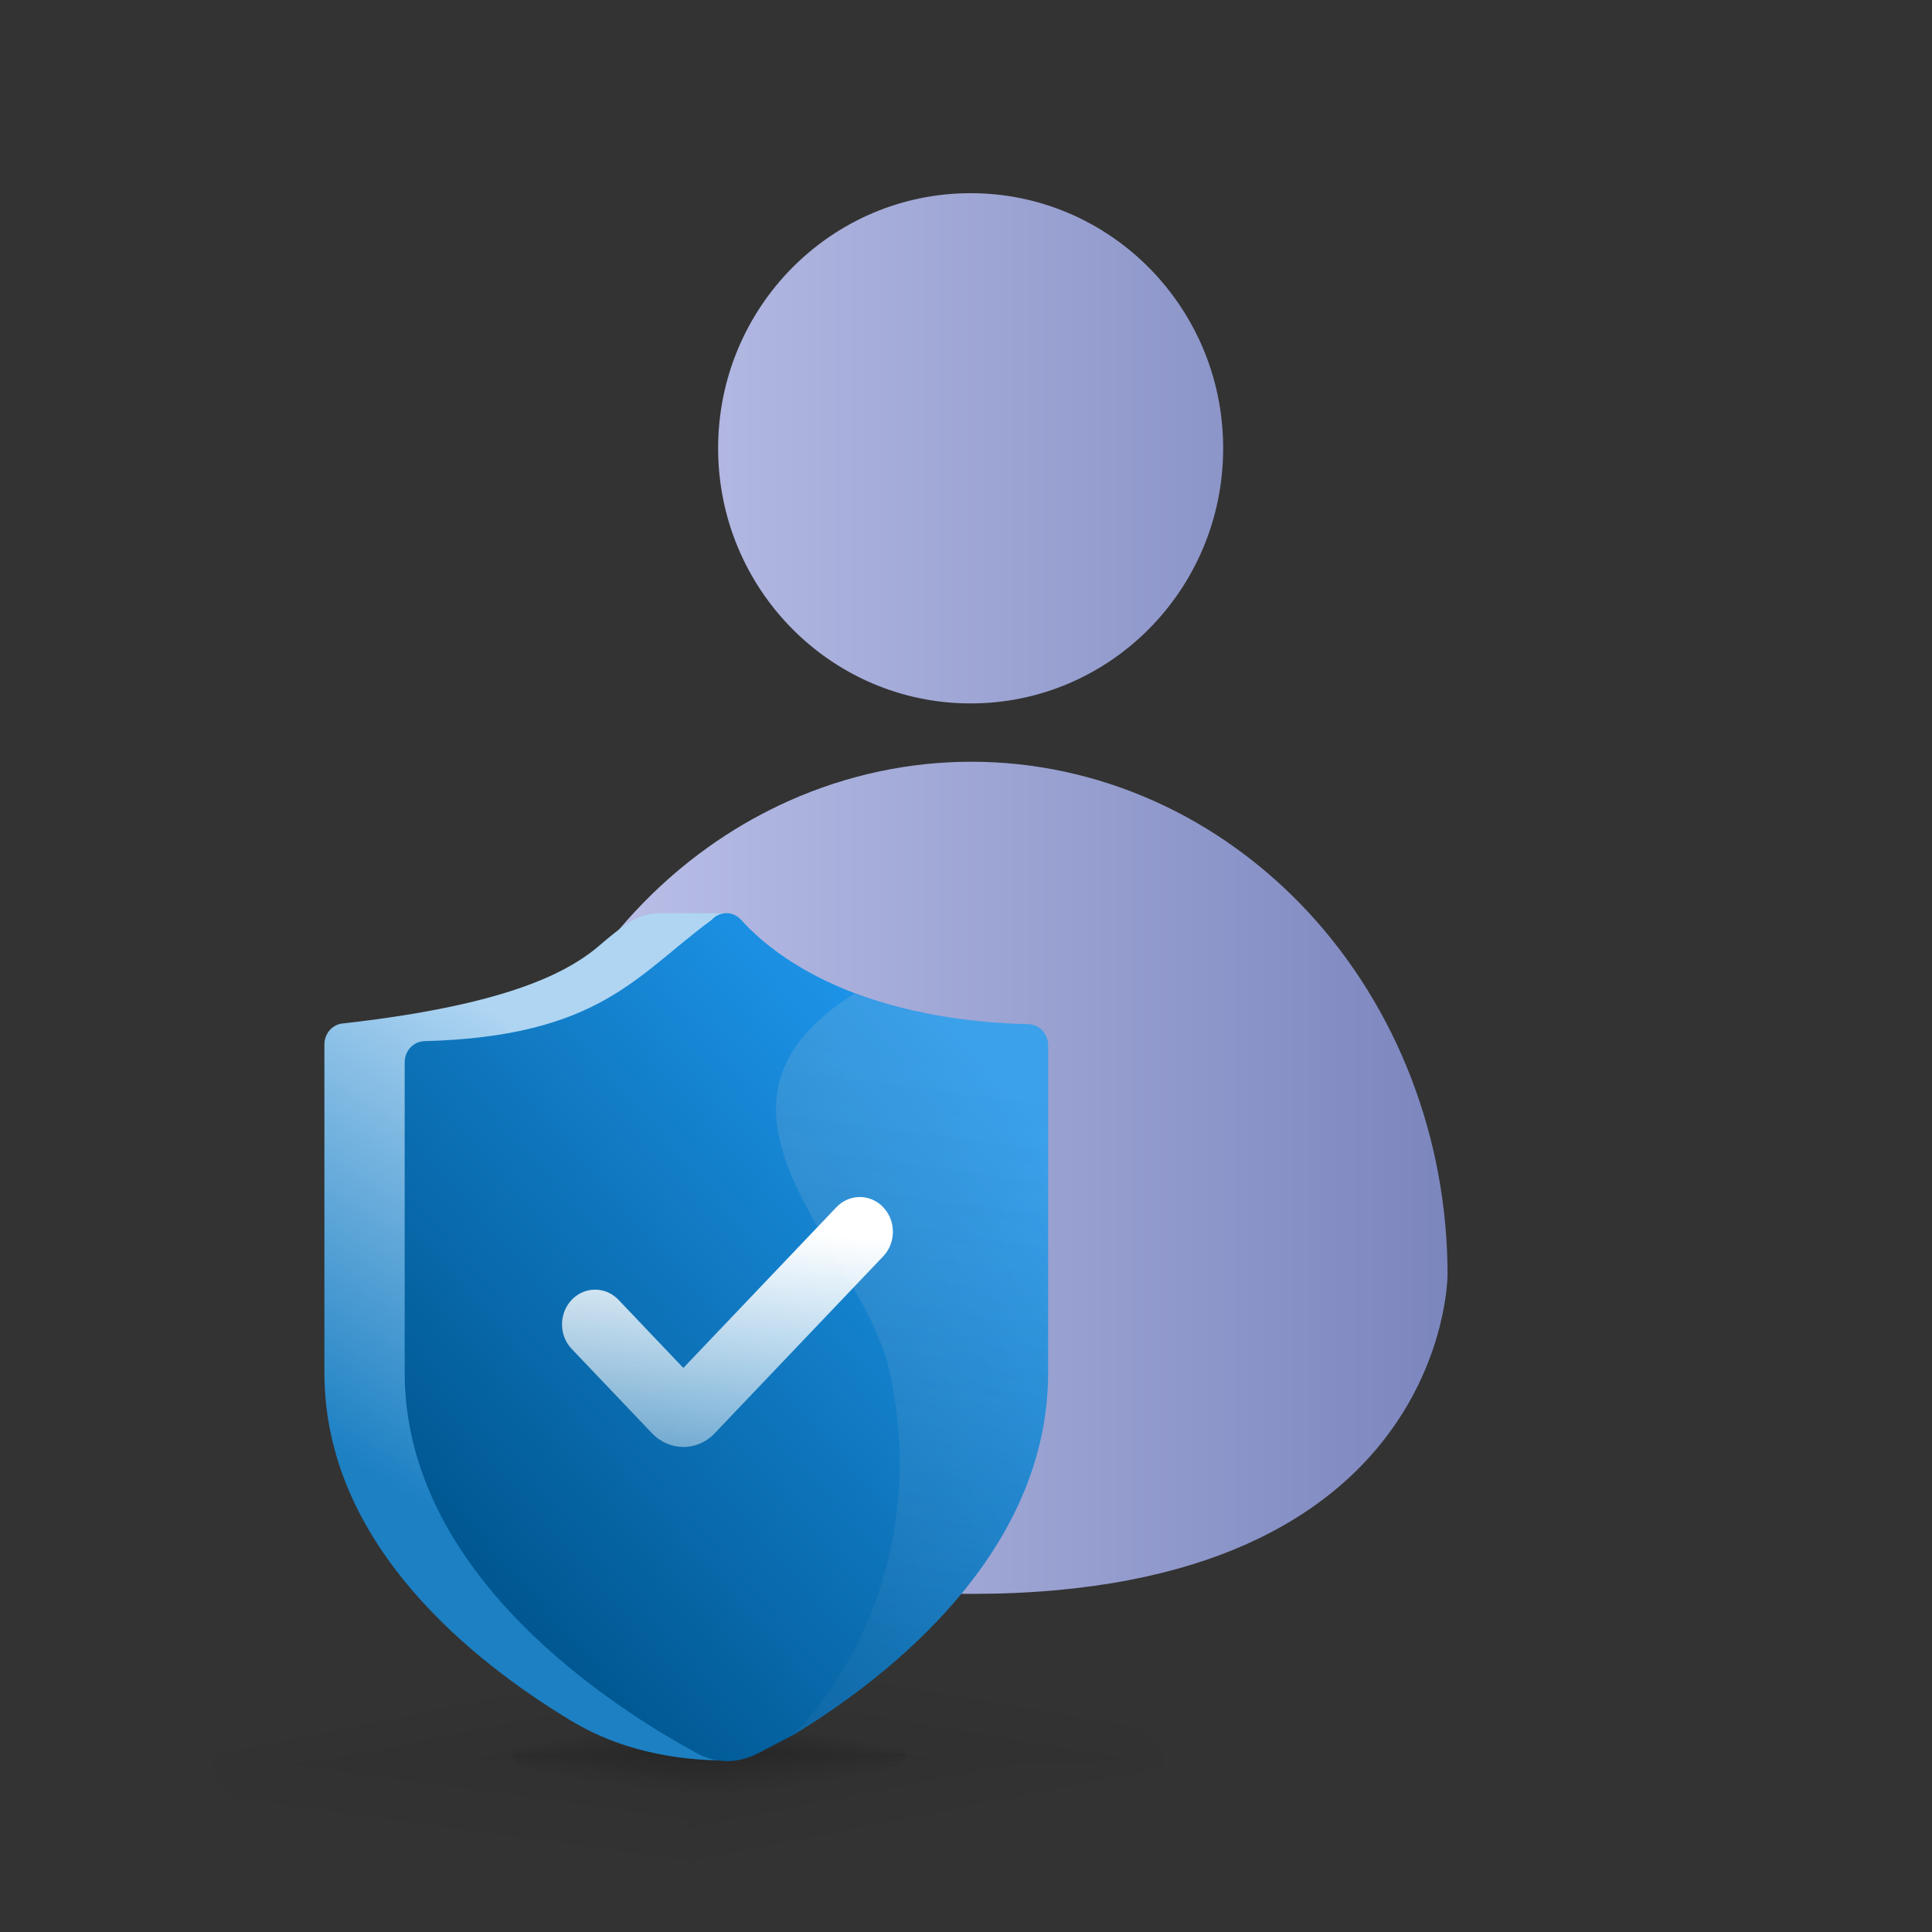
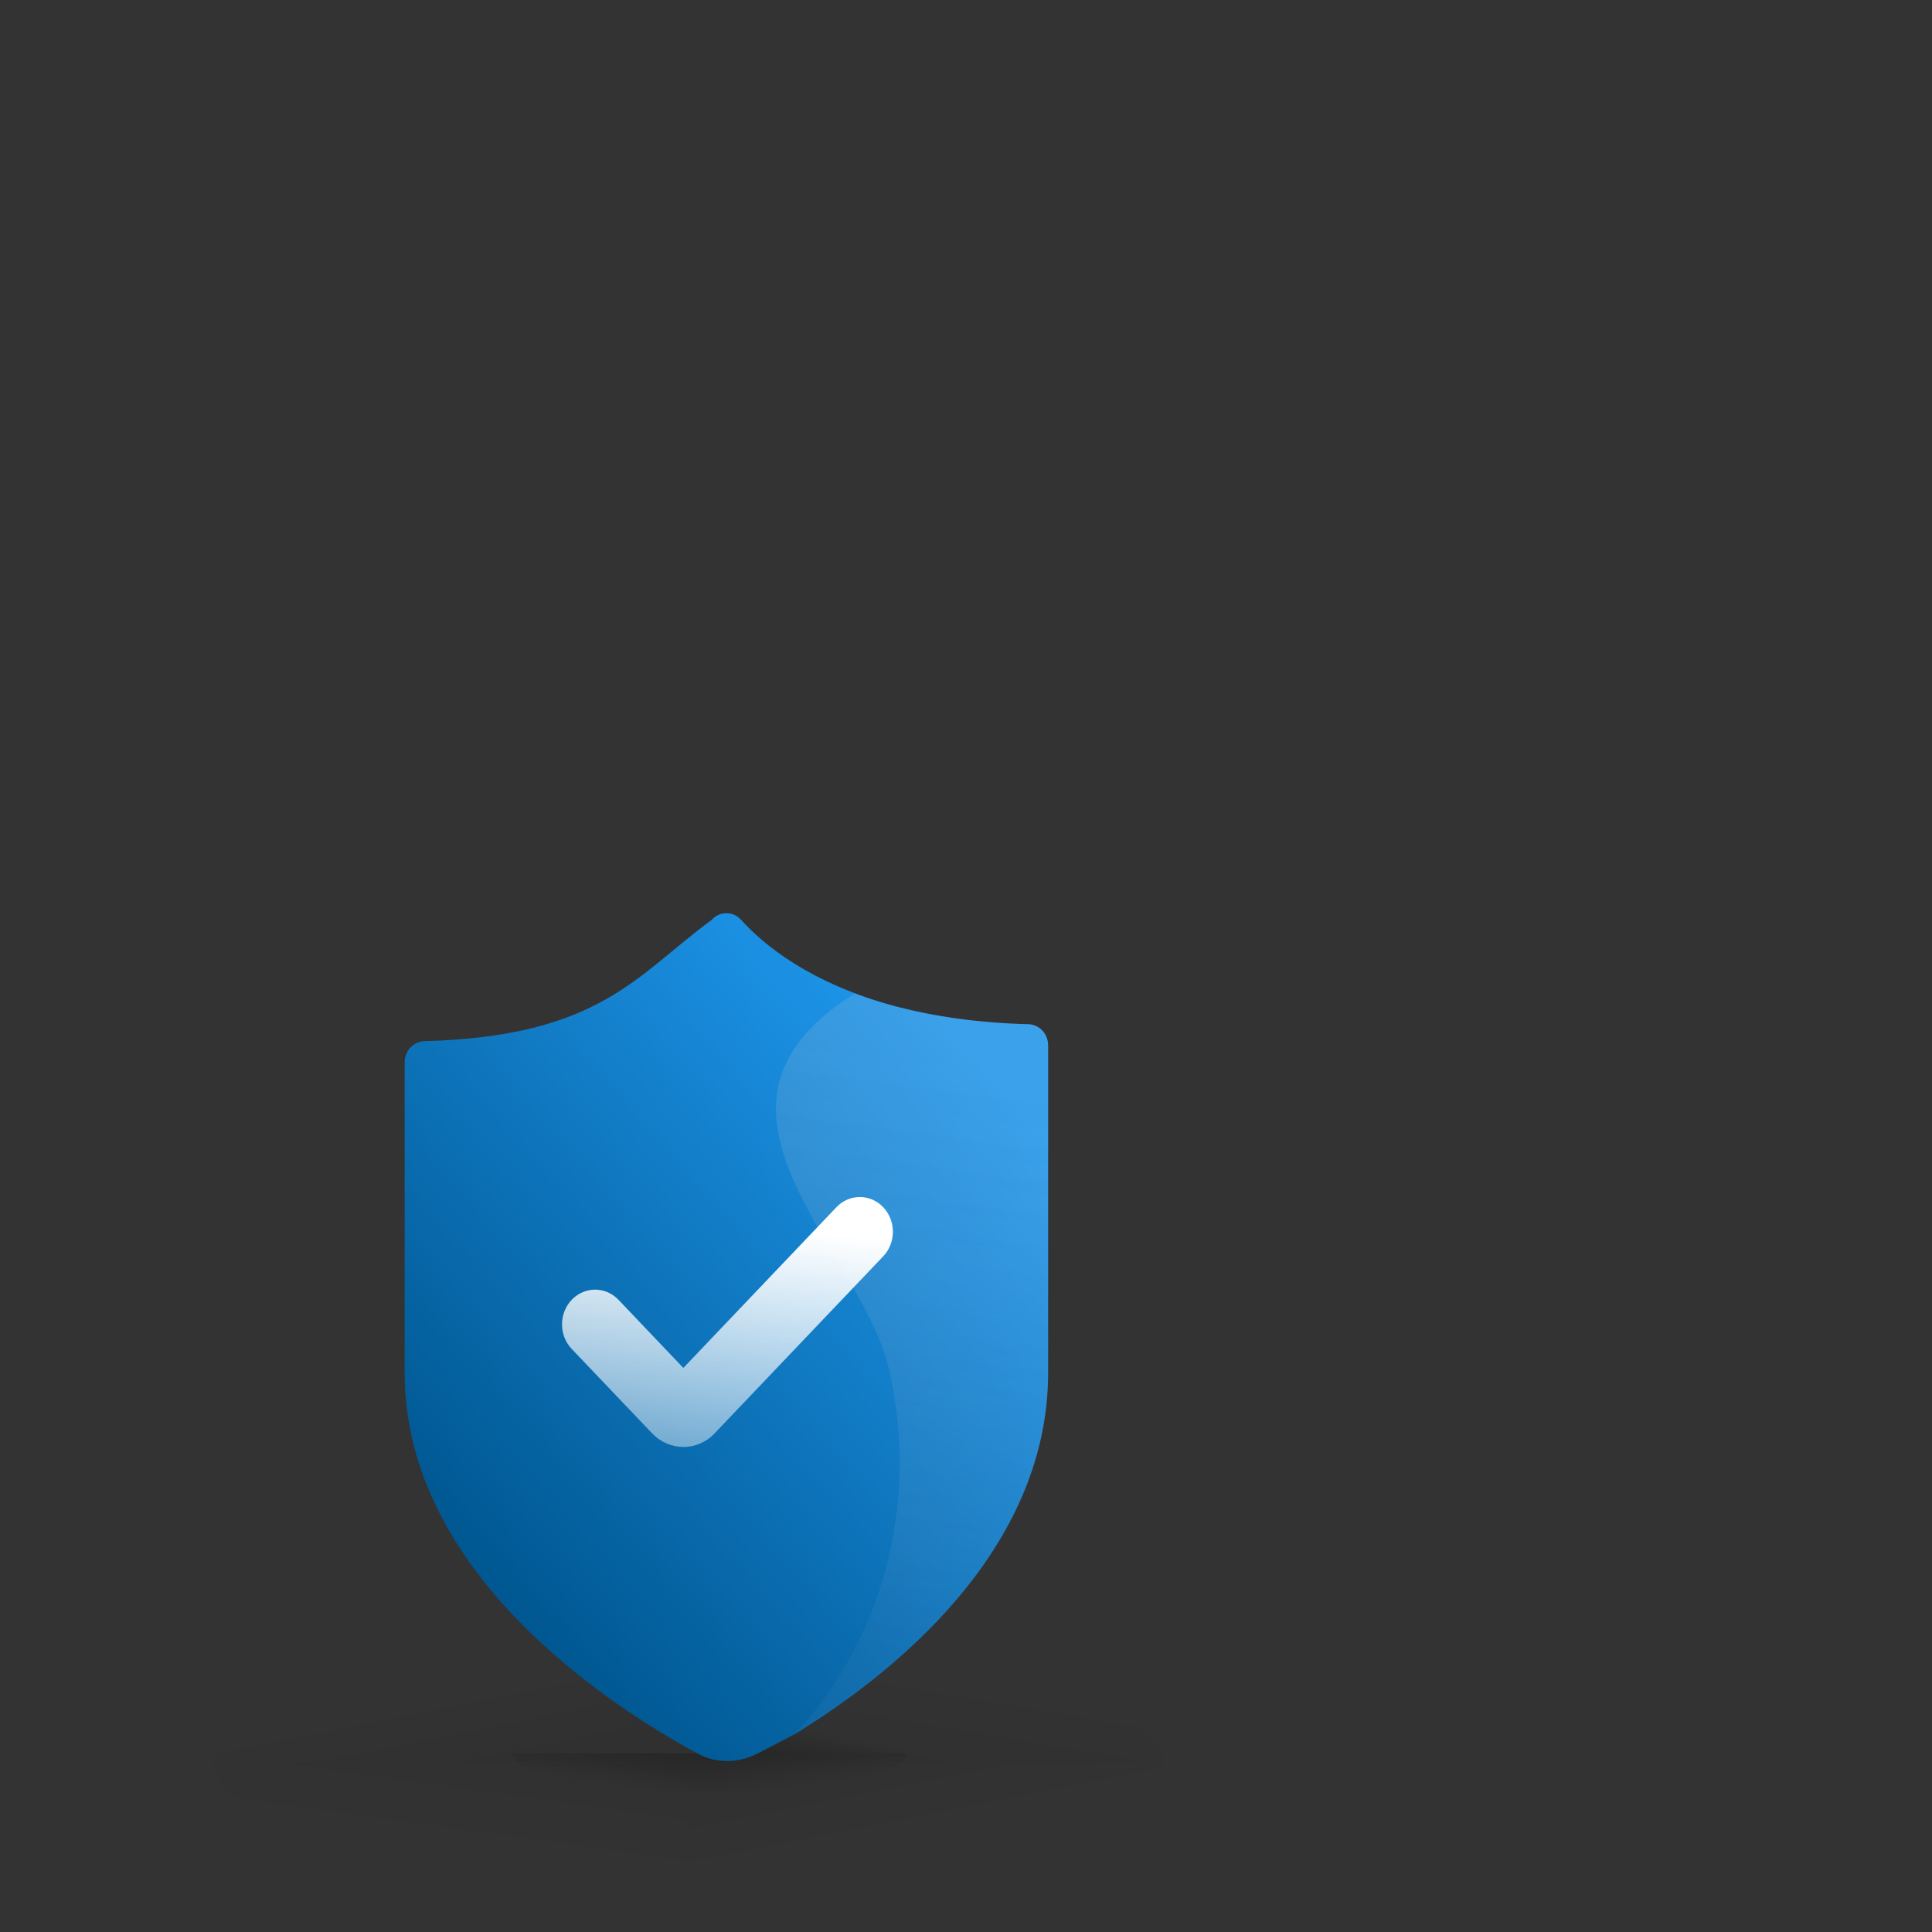
<svg xmlns="http://www.w3.org/2000/svg" width="120" height="120" viewBox="0 0 120 120" fill="none">
  <rect x="0" y="0" width="120" height="120" fill="#333333" stroke="none" />
-   <path fill-rule="evenodd" clip-rule="evenodd" d="M75.973 27.854C75.968 36.605 68.941 43.696 60.279 43.691C51.617 43.685 44.599 36.587 44.604 27.835C44.609 19.084 51.636 11.994 60.298 11.999C61.38 12 62.438 12.111 63.458 12.323C70.605 13.805 75.977 20.197 75.973 27.854ZM87.665 66.998C89.15 70.864 89.912 75.008 89.91 79.192C89.91 79.192 89.909 98.998 60.346 98.999C30.784 99.001 30.75 79.157 30.75 79.157C30.753 74.973 31.52 70.83 33.009 66.966C34.498 63.101 36.678 59.59 39.427 56.633C39.771 56.263 40.122 55.903 40.481 55.553C42.996 53.101 45.886 51.131 49.028 49.732C52.617 48.133 56.464 47.311 60.349 47.313C64.233 47.315 68.079 48.142 71.667 49.745C75.255 51.348 78.514 53.697 81.26 56.657C84.004 59.618 86.181 63.131 87.665 66.998Z" fill="url(#paint0_linear_5828_122339)" />
  <path opacity="0.05" d="M13.222 109.464H42.752V116.625C26.365 116.517 13.222 113.349 13.222 109.464Z" fill="url(#paint1_linear_5828_122339)" />
  <path opacity="0.05" d="M42.751 102.706V109.467H13.22C13.22 105.733 26.071 102.703 41.926 102.703C42.201 102.703 42.477 102.703 42.751 102.703V102.706Z" fill="url(#paint2_linear_5828_122339)" />
  <path opacity="0.05" d="M42.751 109.467H72.282C72.282 105.733 59.431 102.703 43.576 102.703C43.301 102.703 43.025 102.703 42.751 102.703V109.467Z" fill="url(#paint3_linear_5828_122339)" />
  <g opacity="0.05">
    <path d="M72.28 109.464H42.75V116.625C59.136 116.517 72.28 113.349 72.28 109.464Z" fill="url(#paint4_linear_5828_122339)" style="mix-blend-mode:multiply" />
  </g>
-   <path opacity="0.2" d="M44.05 106.806V108.899H31.783C31.783 107.743 37.122 106.805 43.707 106.805C43.822 106.805 43.936 106.805 44.05 106.805V106.806Z" fill="url(#paint5_linear_5828_122339)" />
  <path opacity="0.2" d="M44.05 106.806V108.899H56.316C56.316 107.743 50.978 106.805 44.392 106.805C44.278 106.805 44.163 106.805 44.05 106.805V106.806Z" fill="url(#paint6_linear_5828_122339)" />
  <path opacity="0.2" d="M31.783 108.899H44.05V111.343C37.243 111.307 31.783 110.225 31.783 108.899Z" fill="url(#paint7_linear_5828_122339)" />
  <path opacity="0.2" d="M56.316 108.899H44.05V111.343C50.857 111.307 56.316 110.225 56.316 108.899Z" fill="url(#paint8_linear_5828_122339)" />
-   <path d="M60.737 64.929V85.263C60.737 96.439 50.863 104.13 44.996 107.712C43.322 108.736 45.184 109.349 45.184 109.349C41.799 109.349 38.416 108.656 35.481 106.884C29.439 103.236 20.149 95.959 20.149 85.263V64.874C20.149 64.158 20.696 63.579 21.375 63.561C31.554 62.405 35.359 60.394 37.403 58.581C39.586 56.719 40.075 56.719 41.675 56.719L45.184 56.719C45.184 56.719 47.189 63.282 59.514 63.616C60.193 63.634 60.737 64.213 60.737 64.929Z" fill="url(#paint9_linear_5828_122339)" />
  <path d="M65.101 64.929V85.263C65.101 96.439 55.227 104.13 49.36 107.712C49.36 107.712 48.183 108.329 47.061 108.912C45.873 109.53 44.491 109.551 43.314 108.911C37.907 105.972 25.135 97.748 25.135 85.263V65.982C25.135 65.266 25.681 64.687 26.36 64.668C37.272 64.382 39.586 60.516 44.202 57.137C44.701 56.579 45.535 56.579 46.036 57.137C47.365 58.616 50.289 61.108 55.765 62.537C58.016 63.124 60.698 63.534 63.878 63.616C64.557 63.634 65.101 64.213 65.101 64.929Z" fill="url(#paint10_linear_5828_122339)" />
  <path opacity="0.16" d="M65.101 64.929V85.263C65.101 96.439 55.227 104.131 49.36 107.712C55.357 101.27 56.963 92.507 55.209 85.007C53.455 77.508 41.746 68.795 53.079 61.719C56.462 63.035 60.698 63.535 63.878 63.616C64.557 63.635 65.101 64.213 65.101 64.929Z" fill="url(#paint11_linear_5828_122339)" />
  <path d="M42.444 89.872C41.743 89.872 41.042 89.592 40.507 89.03L35.51 83.785C34.708 82.943 34.708 81.577 35.51 80.734C36.312 79.892 37.613 79.892 38.416 80.734L42.444 84.965L51.952 74.981C52.754 74.139 54.055 74.139 54.857 74.981C55.66 75.824 55.66 77.19 54.857 78.033L44.381 89.033C43.847 89.595 43.145 89.875 42.444 89.875V89.872Z" fill="url(#paint12_linear_5828_122339)" />
  <defs>
    <linearGradient id="paint0_linear_5828_122339" x1="28.543" y1="57.207" x2="89.938" y2="57.207" gradientUnits="userSpaceOnUse">
      <stop stop-color="#C4C9EE" />
      <stop offset="1" stop-color="#7C86BE" />
    </linearGradient>
    <linearGradient id="paint1_linear_5828_122339" x1="32.047" y1="108.845" x2="31.152" y2="115.298" gradientUnits="userSpaceOnUse">
      <stop offset="0.01" stop-opacity="0.99" />
      <stop offset="0.991" stop-opacity="0" />
    </linearGradient>
    <linearGradient id="paint2_linear_5828_122339" x1="29.831" y1="109.255" x2="28.951" y2="104.891" gradientUnits="userSpaceOnUse">
      <stop offset="0.01" stop-opacity="0.99" />
      <stop offset="0.991" stop-opacity="0" />
    </linearGradient>
    <linearGradient id="paint3_linear_5828_122339" x1="57.332" y1="109.255" x2="58.22" y2="104.052" gradientUnits="userSpaceOnUse">
      <stop offset="0.01" stop-opacity="0.99" />
      <stop offset="0.991" stop-opacity="0" />
    </linearGradient>
    <linearGradient id="paint4_linear_5828_122339" x1="57.333" y1="108.845" x2="58.377" y2="114.101" gradientUnits="userSpaceOnUse">
      <stop stop-opacity="0.99" />
      <stop offset="0.907" stop-opacity="0" />
    </linearGradient>
    <linearGradient id="paint5_linear_5828_122339" x1="38.683" y1="109.598" x2="38.295" y2="107.383" gradientUnits="userSpaceOnUse">
      <stop offset="0.01" stop-opacity="0.99" />
      <stop offset="0.991" stop-opacity="0" />
    </linearGradient>
    <linearGradient id="paint6_linear_5828_122339" x1="49.416" y1="109.598" x2="49.804" y2="107.383" gradientUnits="userSpaceOnUse">
      <stop offset="0.01" stop-opacity="0.99" />
      <stop offset="0.991" stop-opacity="0" />
    </linearGradient>
    <linearGradient id="paint7_linear_5828_122339" x1="39.603" y1="108.376" x2="39.212" y2="111.124" gradientUnits="userSpaceOnUse">
      <stop stop-opacity="0.99" />
      <stop offset="0.991" stop-opacity="0" />
    </linearGradient>
    <linearGradient id="paint8_linear_5828_122339" x1="48.496" y1="108.376" x2="48.887" y2="111.124" gradientUnits="userSpaceOnUse">
      <stop stop-opacity="0.99" />
      <stop offset="0.991" stop-opacity="0" />
    </linearGradient>
    <linearGradient id="paint9_linear_5828_122339" x1="26.137" y1="94.349" x2="44.446" y2="64.604" gradientUnits="userSpaceOnUse">
      <stop offset="0.02" stop-color="#1C80C3" />
      <stop offset="0.839" stop-color="#AFD5F2" />
    </linearGradient>
    <linearGradient id="paint10_linear_5828_122339" x1="29.27" y1="97.244" x2="62.774" y2="67.953" gradientUnits="userSpaceOnUse">
      <stop stop-color="#005791" />
      <stop offset="1" stop-color="#1F98EE" />
    </linearGradient>
    <linearGradient id="paint11_linear_5828_122339" x1="60.715" y1="65.729" x2="55.728" y2="102.532" gradientUnits="userSpaceOnUse">
      <stop stop-color="#D0D0D5" />
      <stop offset="0.13" stop-color="#CECED4" stop-opacity="0.96" />
      <stop offset="0.33" stop-color="#CACBD3" stop-opacity="0.86" />
      <stop offset="0.57" stop-color="#C3C6D2" stop-opacity="0.69" />
      <stop offset="0.86" stop-color="#BABFD0" stop-opacity="0.47" />
      <stop offset="1" stop-color="#B6BBD0" stop-opacity="0.34" />
    </linearGradient>
    <linearGradient id="paint12_linear_5828_122339" x1="47.134" y1="98.486" x2="48.952" y2="75.98" gradientUnits="userSpaceOnUse">
      <stop stop-color="white" stop-opacity="0.1" />
      <stop offset="0.98" stop-color="white" />
    </linearGradient>
  </defs>
</svg>